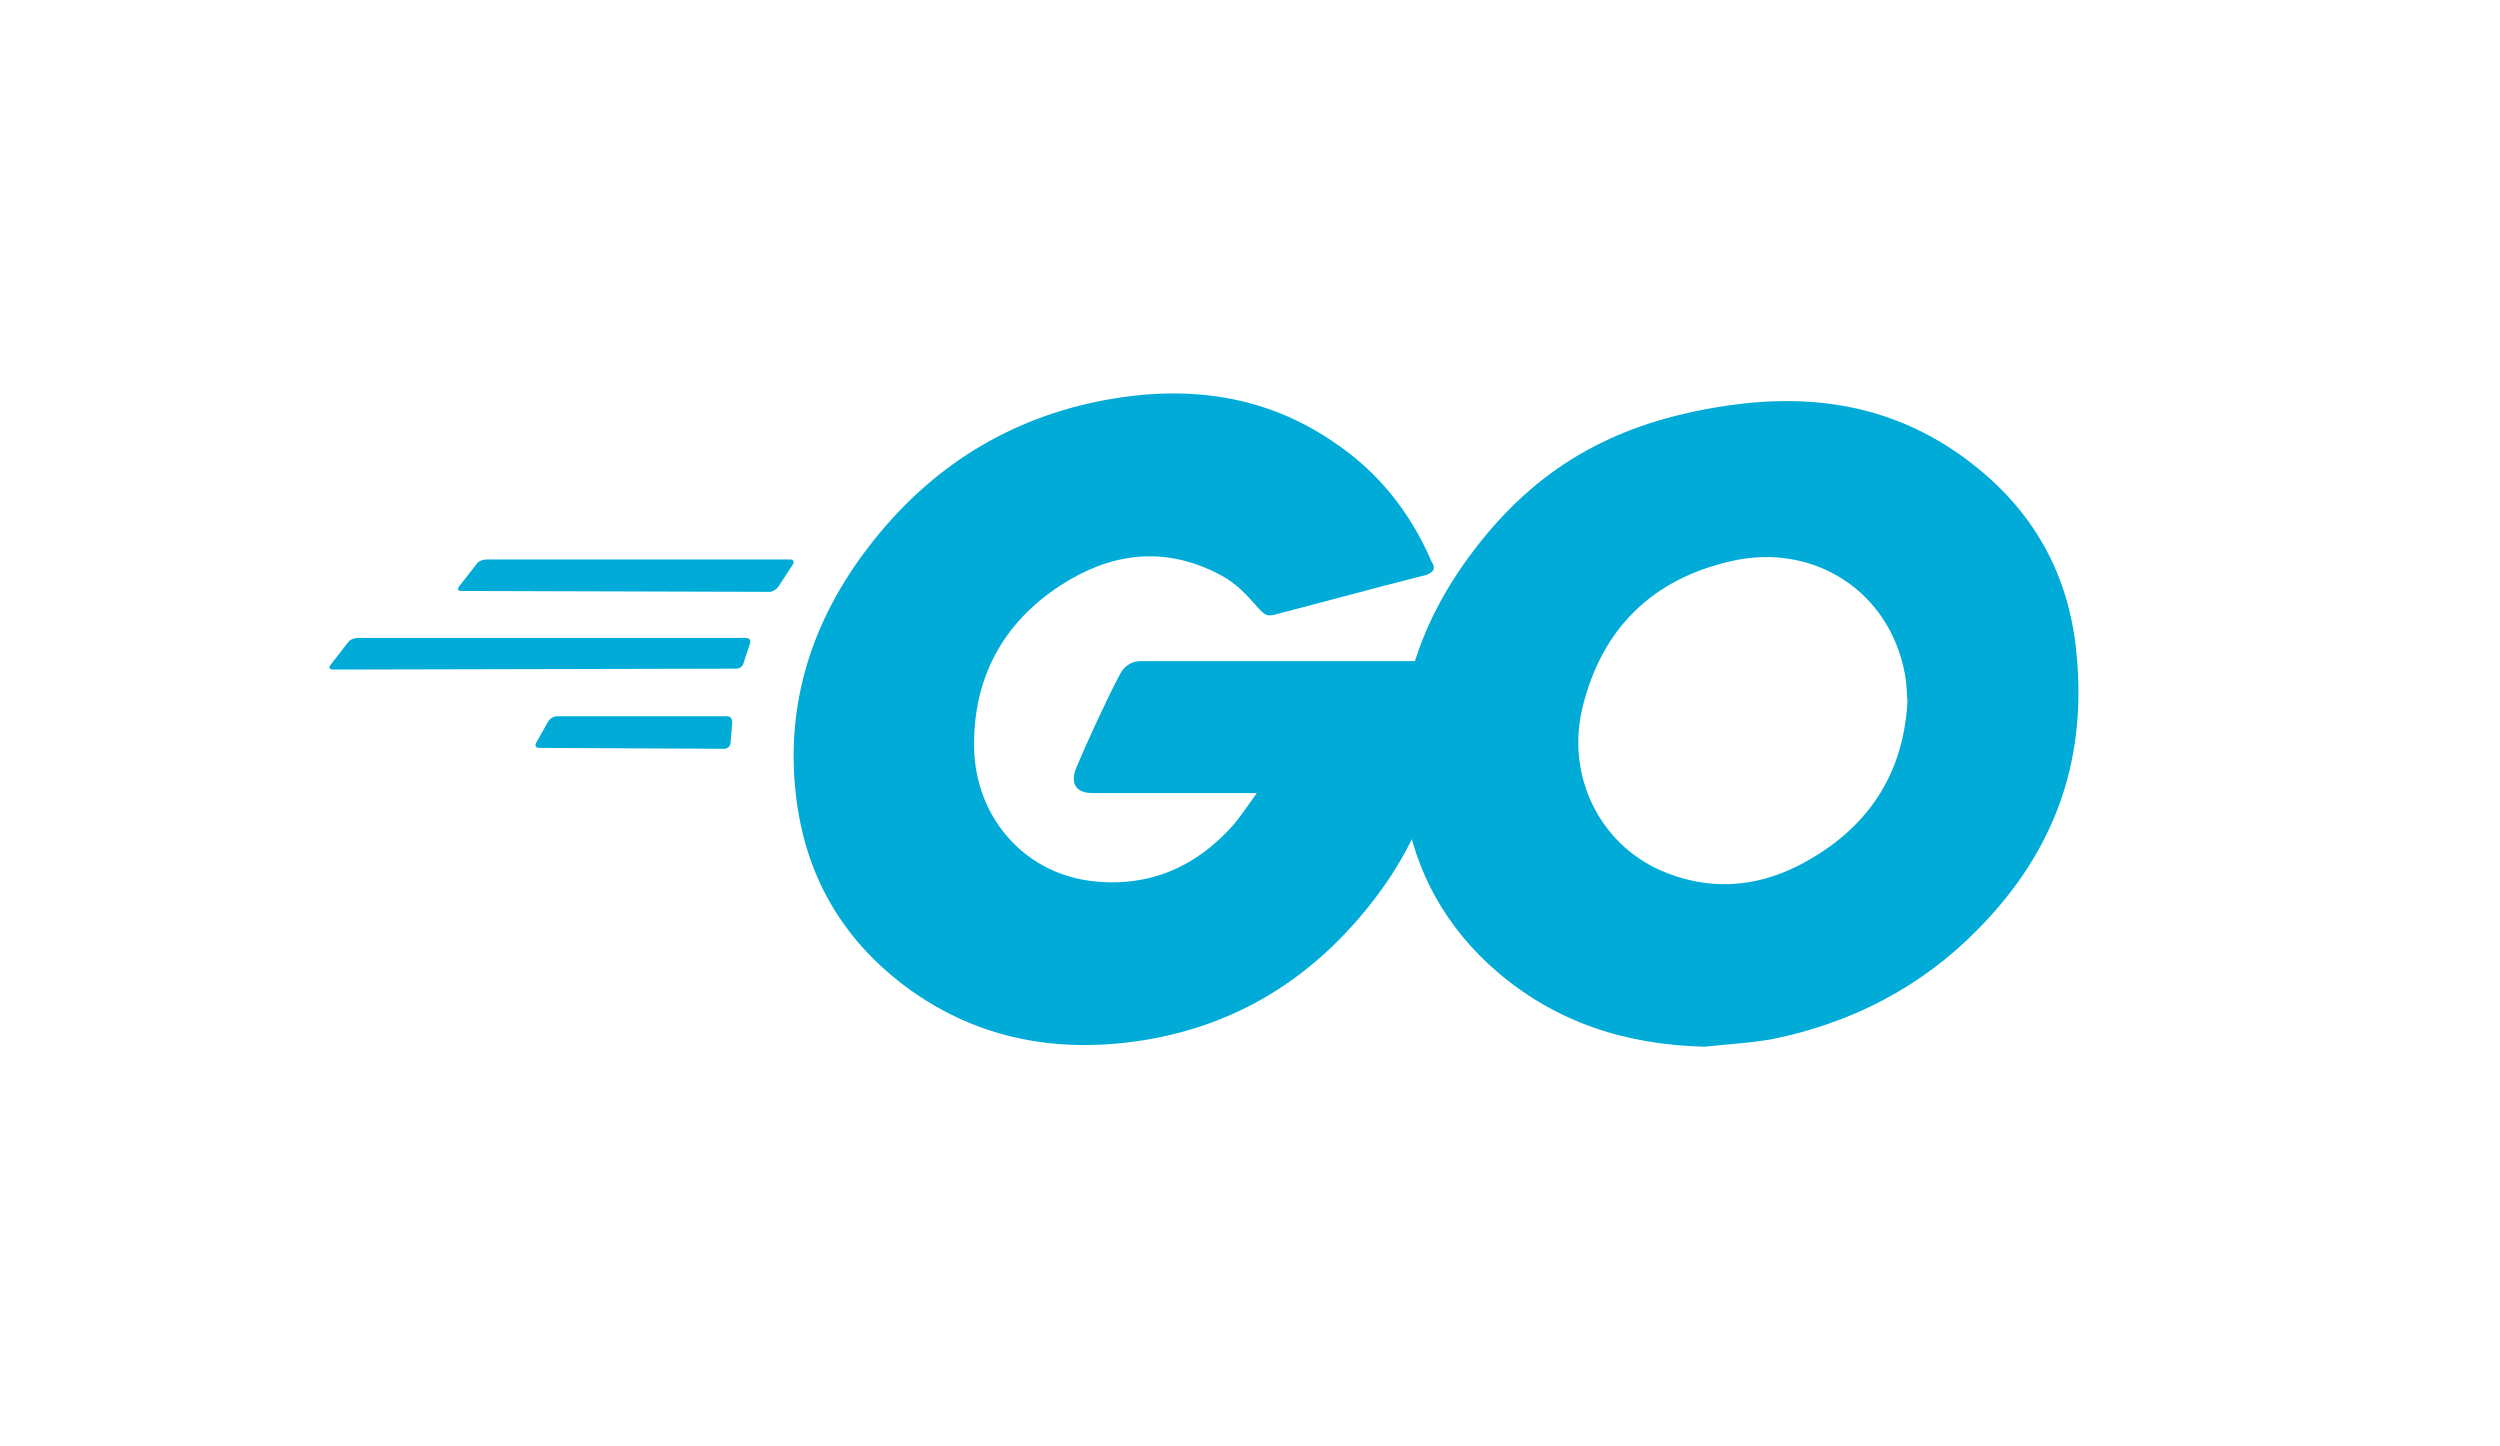
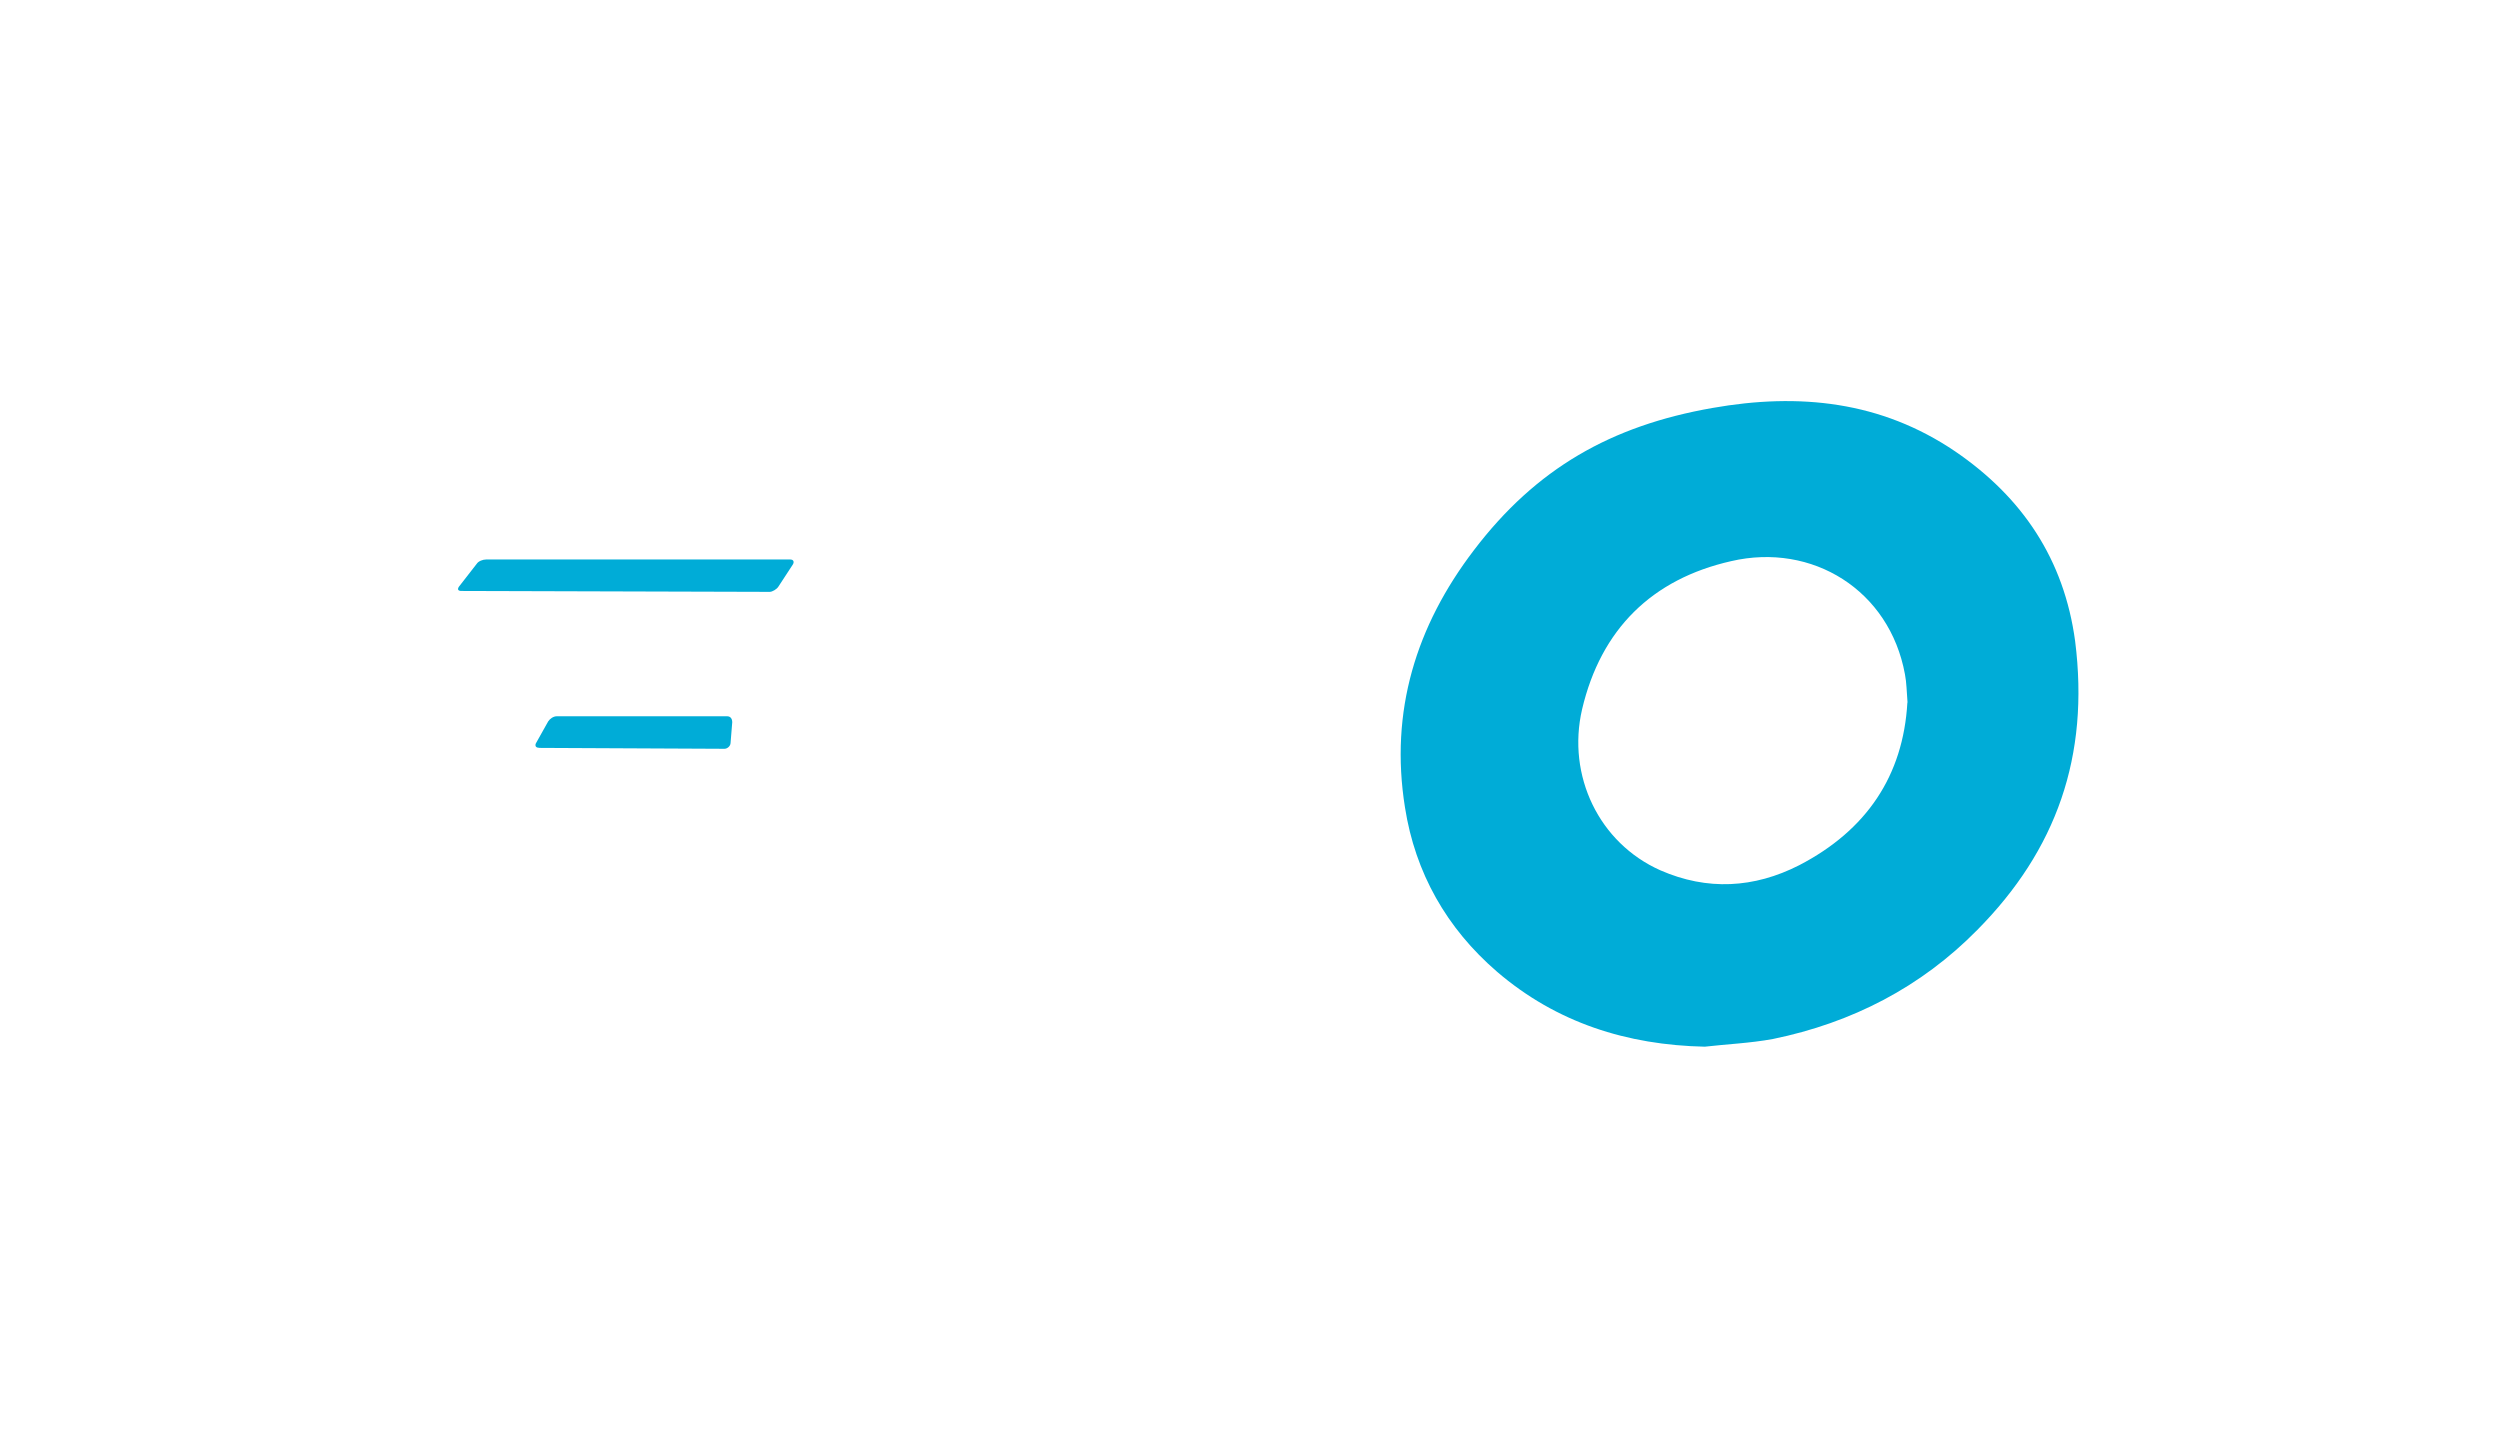
<svg xmlns="http://www.w3.org/2000/svg" version="1.1" viewBox="0 0 166 96">
  <defs>
    <style>
      .cls-1 {
        fill: #38bdf8;
      }

      .cls-1, .cls-2 {
        display: none;
      }

      .cls-3 {
        fill: #5c2d91;
      }

      .cls-4, .cls-5 {
        fill: #fff;
      }

      .cls-6 {
        fill: #00acd7;
      }

      .cls-7 {
        fill: #f2f2f2;
      }

      .cls-5 {
        isolation: isolate;
        opacity: .1;
      }
    </style>
  </defs>
  <g>
    <g id="Layer_1">
      <rect class="cls-1" x="36" y="19.5" width="21" height="13" />
      <rect class="cls-1" x="109" y="19.5" width="21" height="13" />
      <rect class="cls-1" x="109" y="63.5" width="21" height="13" />
      <rect class="cls-1" x="36" y="63.5" width="21" height="13" />
      <g class="cls-2">
        <circle class="cls-3" cx="83.3" cy="47.7" r="21.2" />
        <g>
-           <path class="cls-5" d="M68.6,32.46c-8.74,7.79-9.51,21.2-1.72,29.94,2.84,3.19,6.59,5.45,10.74,6.48,7.64,1.89,15.69-.6,20.93-6.48l-29.94-29.94Z" />
-           <path class="cls-4" d="M66.99,51.18c-.25,0-.49-.1-.66-.28-.18-.17-.27-.41-.27-.66,0-.25.1-.49.27-.66.17-.18.41-.29.66-.28.25,0,.49.1.66.28.18.17.28.41.28.66,0,.25-.1.49-.28.66-.17.18-.41.28-.66.28ZM80.16,51.02h-1.74l-6.21-9.63c-.15-.24-.28-.49-.38-.76h-.05c.06.55.08,1.1.07,1.66v8.73h-1.4v-12.08h1.84l6.04,9.46.49.81h.03c-.07-.59-.1-1.18-.09-1.78v-8.5h1.41v12.08h0ZM89.72,51.02h-6.43v-12.08h6.12v1.28h-4.68v4.02h4.36v1.27h-4.36v4.19h4.98v1.33ZM99.2,40.22h-3.51v10.8h-1.41v-10.8h-3.47v-1.28h8.4v1.28Z" />
-         </g>
-         <path class="cls-7" d="M79.4,59.23c-.48.23-1.01.34-1.54.32-.71.03-1.41-.25-1.9-.76-.49-.55-.74-1.26-.72-1.99-.04-.8.25-1.58.8-2.16.53-.55,1.28-.85,2.04-.82.45-.02.9.06,1.33.23v.66c-.41-.22-.86-.34-1.33-.33-.59-.02-1.16.23-1.56.66-.41.47-.63,1.08-.6,1.71-.03.59.17,1.17.56,1.62.38.41.91.63,1.46.6.51.01,1.01-.12,1.45-.37,0,0,0,.62,0,.62ZM82.1,59.57c-.53.02-1.05-.2-1.41-.59-.36-.4-.55-.94-.52-1.48-.03-.57.16-1.14.55-1.56.39-.38.93-.59,1.48-.56.52-.03,1.03.17,1.38.55.35.42.53.97.5,1.52.03.56-.16,1.11-.54,1.52-.37.4-.89.62-1.44.6ZM82.15,55.94c-.37-.02-.73.14-.97.42-.25.33-.38.74-.36,1.15-.02.4.1.8.36,1.11.24.28.6.43.97.41.36.02.71-.13.95-.4.24-.33.36-.73.33-1.14.03-.41-.09-.81-.33-1.15-.23-.28-.58-.43-.95-.41ZM87.18,56.14c-.14-.09-.31-.14-.48-.13-.27,0-.52.15-.66.38-.2.31-.29.68-.27,1.05v2.03h-.66v-3.98h.66v.82c.07-.26.22-.49.42-.66.17-.15.39-.23.62-.23.13,0,.26.01.38.05,0,0,0,.66,0,.66ZM91.06,57.64h-2.8c-.02.37.1.73.34,1.02.25.25.59.38.94.36.45,0,.88-.16,1.23-.44v.6c-.41.27-.89.4-1.38.38-.5.03-.99-.17-1.33-.54-.34-.43-.52-.97-.48-1.52-.02-.55.16-1.09.52-1.51.33-.38.82-.6,1.33-.58.46-.03.9.16,1.21.5.31.4.46.9.42,1.4v.34s0,0,0,0ZM90.4,57.11c.01-.31-.08-.61-.27-.85-.18-.21-.45-.32-.73-.3-.29,0-.56.11-.76.32-.22.23-.36.53-.39.84h2.15Z" />
+           </g>
      </g>
      <g>
        <path class="cls-6" d="M30.64,39.24c-.23,0-.28-.11-.17-.28l1.19-1.53c.11-.17.4-.28.62-.28h20.19c.23,0,.28.17.17.34l-.96,1.47c-.11.17-.4.34-.57.34l-20.47-.06Z" />
-         <path class="cls-6" d="M22.1,44.45c-.23,0-.28-.11-.17-.28l1.19-1.53c.11-.17.4-.28.62-.28h25.79c.23,0,.34.17.28.34l-.45,1.36c-.06.23-.28.34-.51.34l-26.75.06Z" />
        <path class="cls-6" d="M35.78,49.65c-.23,0-.28-.17-.17-.34l.79-1.41c.11-.17.34-.34.57-.34h11.31c.23,0,.34.17.34.4l-.11,1.36c0,.23-.23.4-.4.4l-12.33-.06Z" />
        <g id="CXHf1q">
          <g>
-             <path class="cls-6" d="M94.49,38.23c-3.56.9-5.99,1.58-9.5,2.49-.85.23-.9.28-1.64-.57-.85-.96-1.47-1.58-2.66-2.15-3.56-1.75-7.01-1.24-10.24.85-3.85,2.49-5.83,6.16-5.77,10.75.06,4.52,3.17,8.26,7.63,8.88,3.85.51,7.07-.85,9.61-3.73.51-.62.96-1.3,1.53-2.09h-10.91c-1.19,0-1.47-.74-1.07-1.7.74-1.75,2.09-4.69,2.88-6.16.17-.34.57-.9,1.41-.9h20.59c-.11,1.53-.11,3.05-.34,4.58-.62,4.07-2.15,7.8-4.64,11.08-4.07,5.37-9.39,8.71-16.12,9.61-5.54.74-10.69-.34-15.21-3.73-4.18-3.17-6.56-7.35-7.18-12.55-.74-6.16,1.07-11.71,4.81-16.57,4.02-5.26,9.33-8.6,15.83-9.78,5.32-.96,10.41-.34,14.99,2.77,3,1.98,5.15,4.69,6.56,7.97.34.51.11.79-.57.96Z" />
            <path class="cls-6" d="M113.2,69.5c-5.15-.11-9.84-1.58-13.8-4.98-3.34-2.88-5.43-6.56-6.11-10.91-1.02-6.39.74-12.05,4.58-17.08,4.13-5.43,9.11-8.26,15.83-9.44,5.77-1.02,11.2-.45,16.12,2.88,4.47,3.05,7.24,7.18,7.97,12.61.96,7.63-1.24,13.86-6.5,19.17-3.73,3.79-8.31,6.16-13.57,7.24-1.53.28-3.05.34-4.52.51ZM126.66,46.65c-.06-.74-.06-1.3-.17-1.87-1.02-5.6-6.16-8.77-11.54-7.52-5.26,1.19-8.65,4.52-9.9,9.84-1.02,4.41,1.13,8.88,5.2,10.69,3.11,1.36,6.22,1.19,9.22-.34,4.47-2.32,6.9-5.94,7.18-10.8Z" />
          </g>
        </g>
      </g>
    </g>
  </g>
</svg>